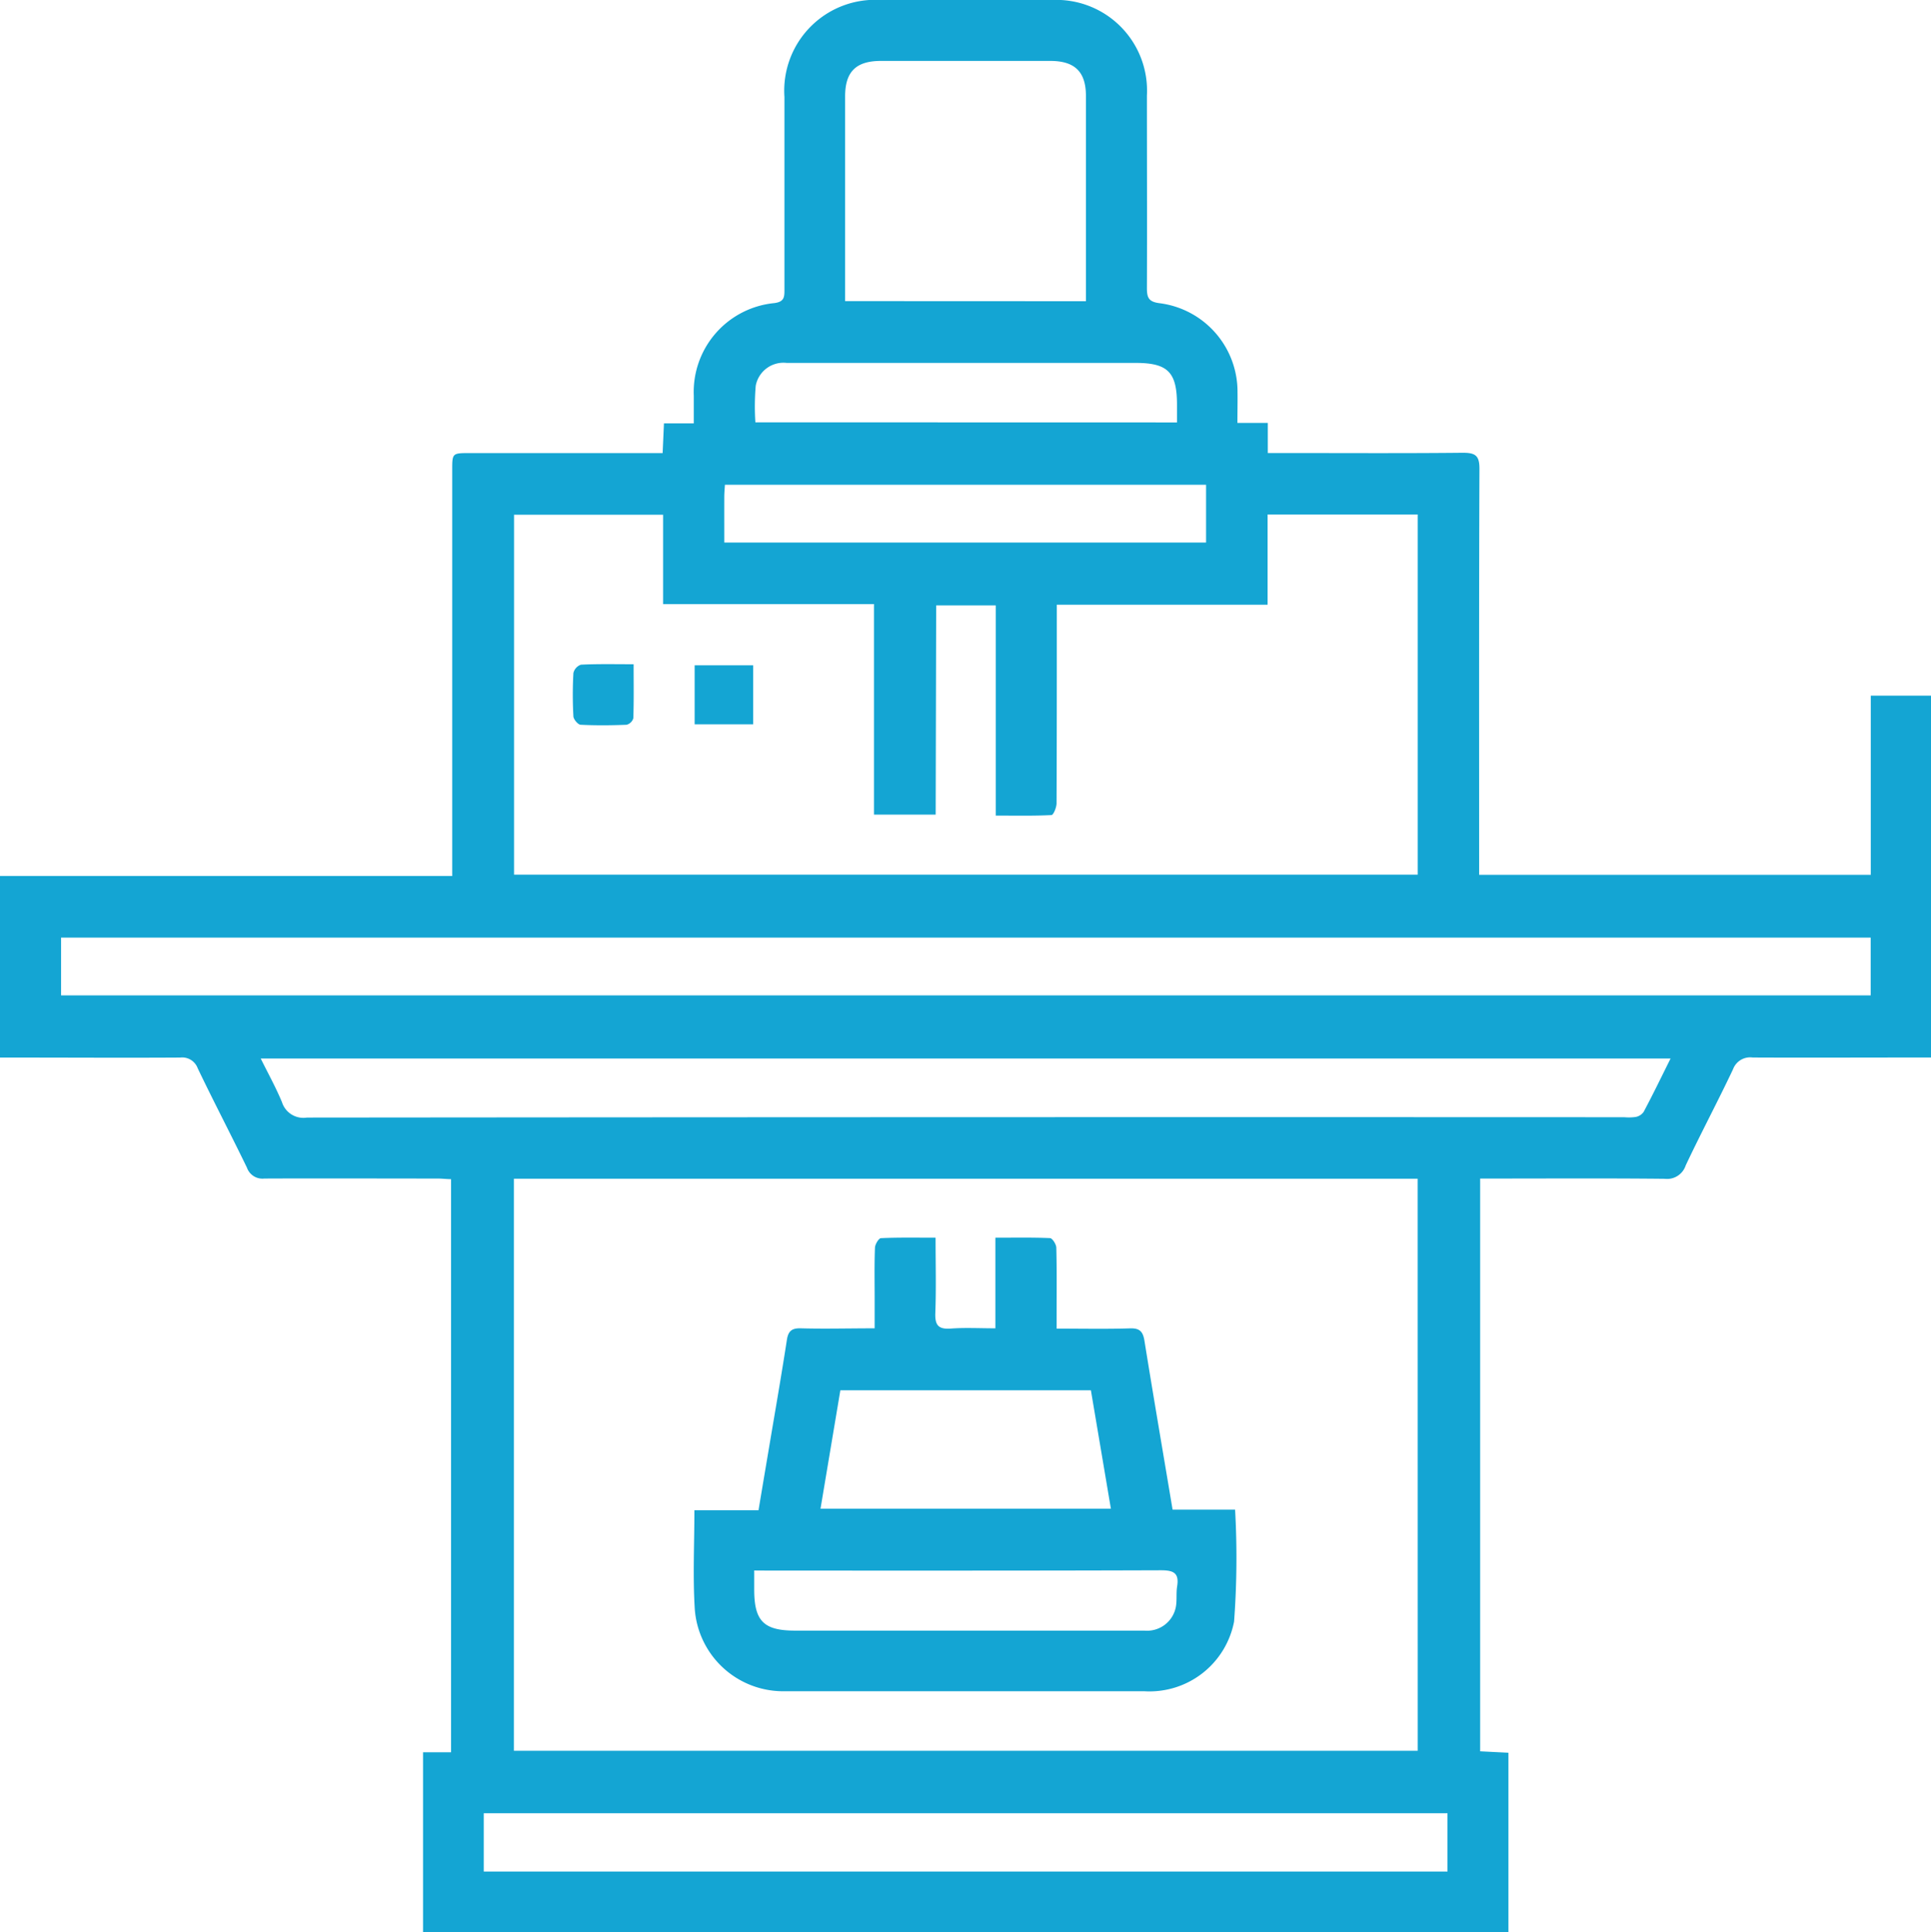
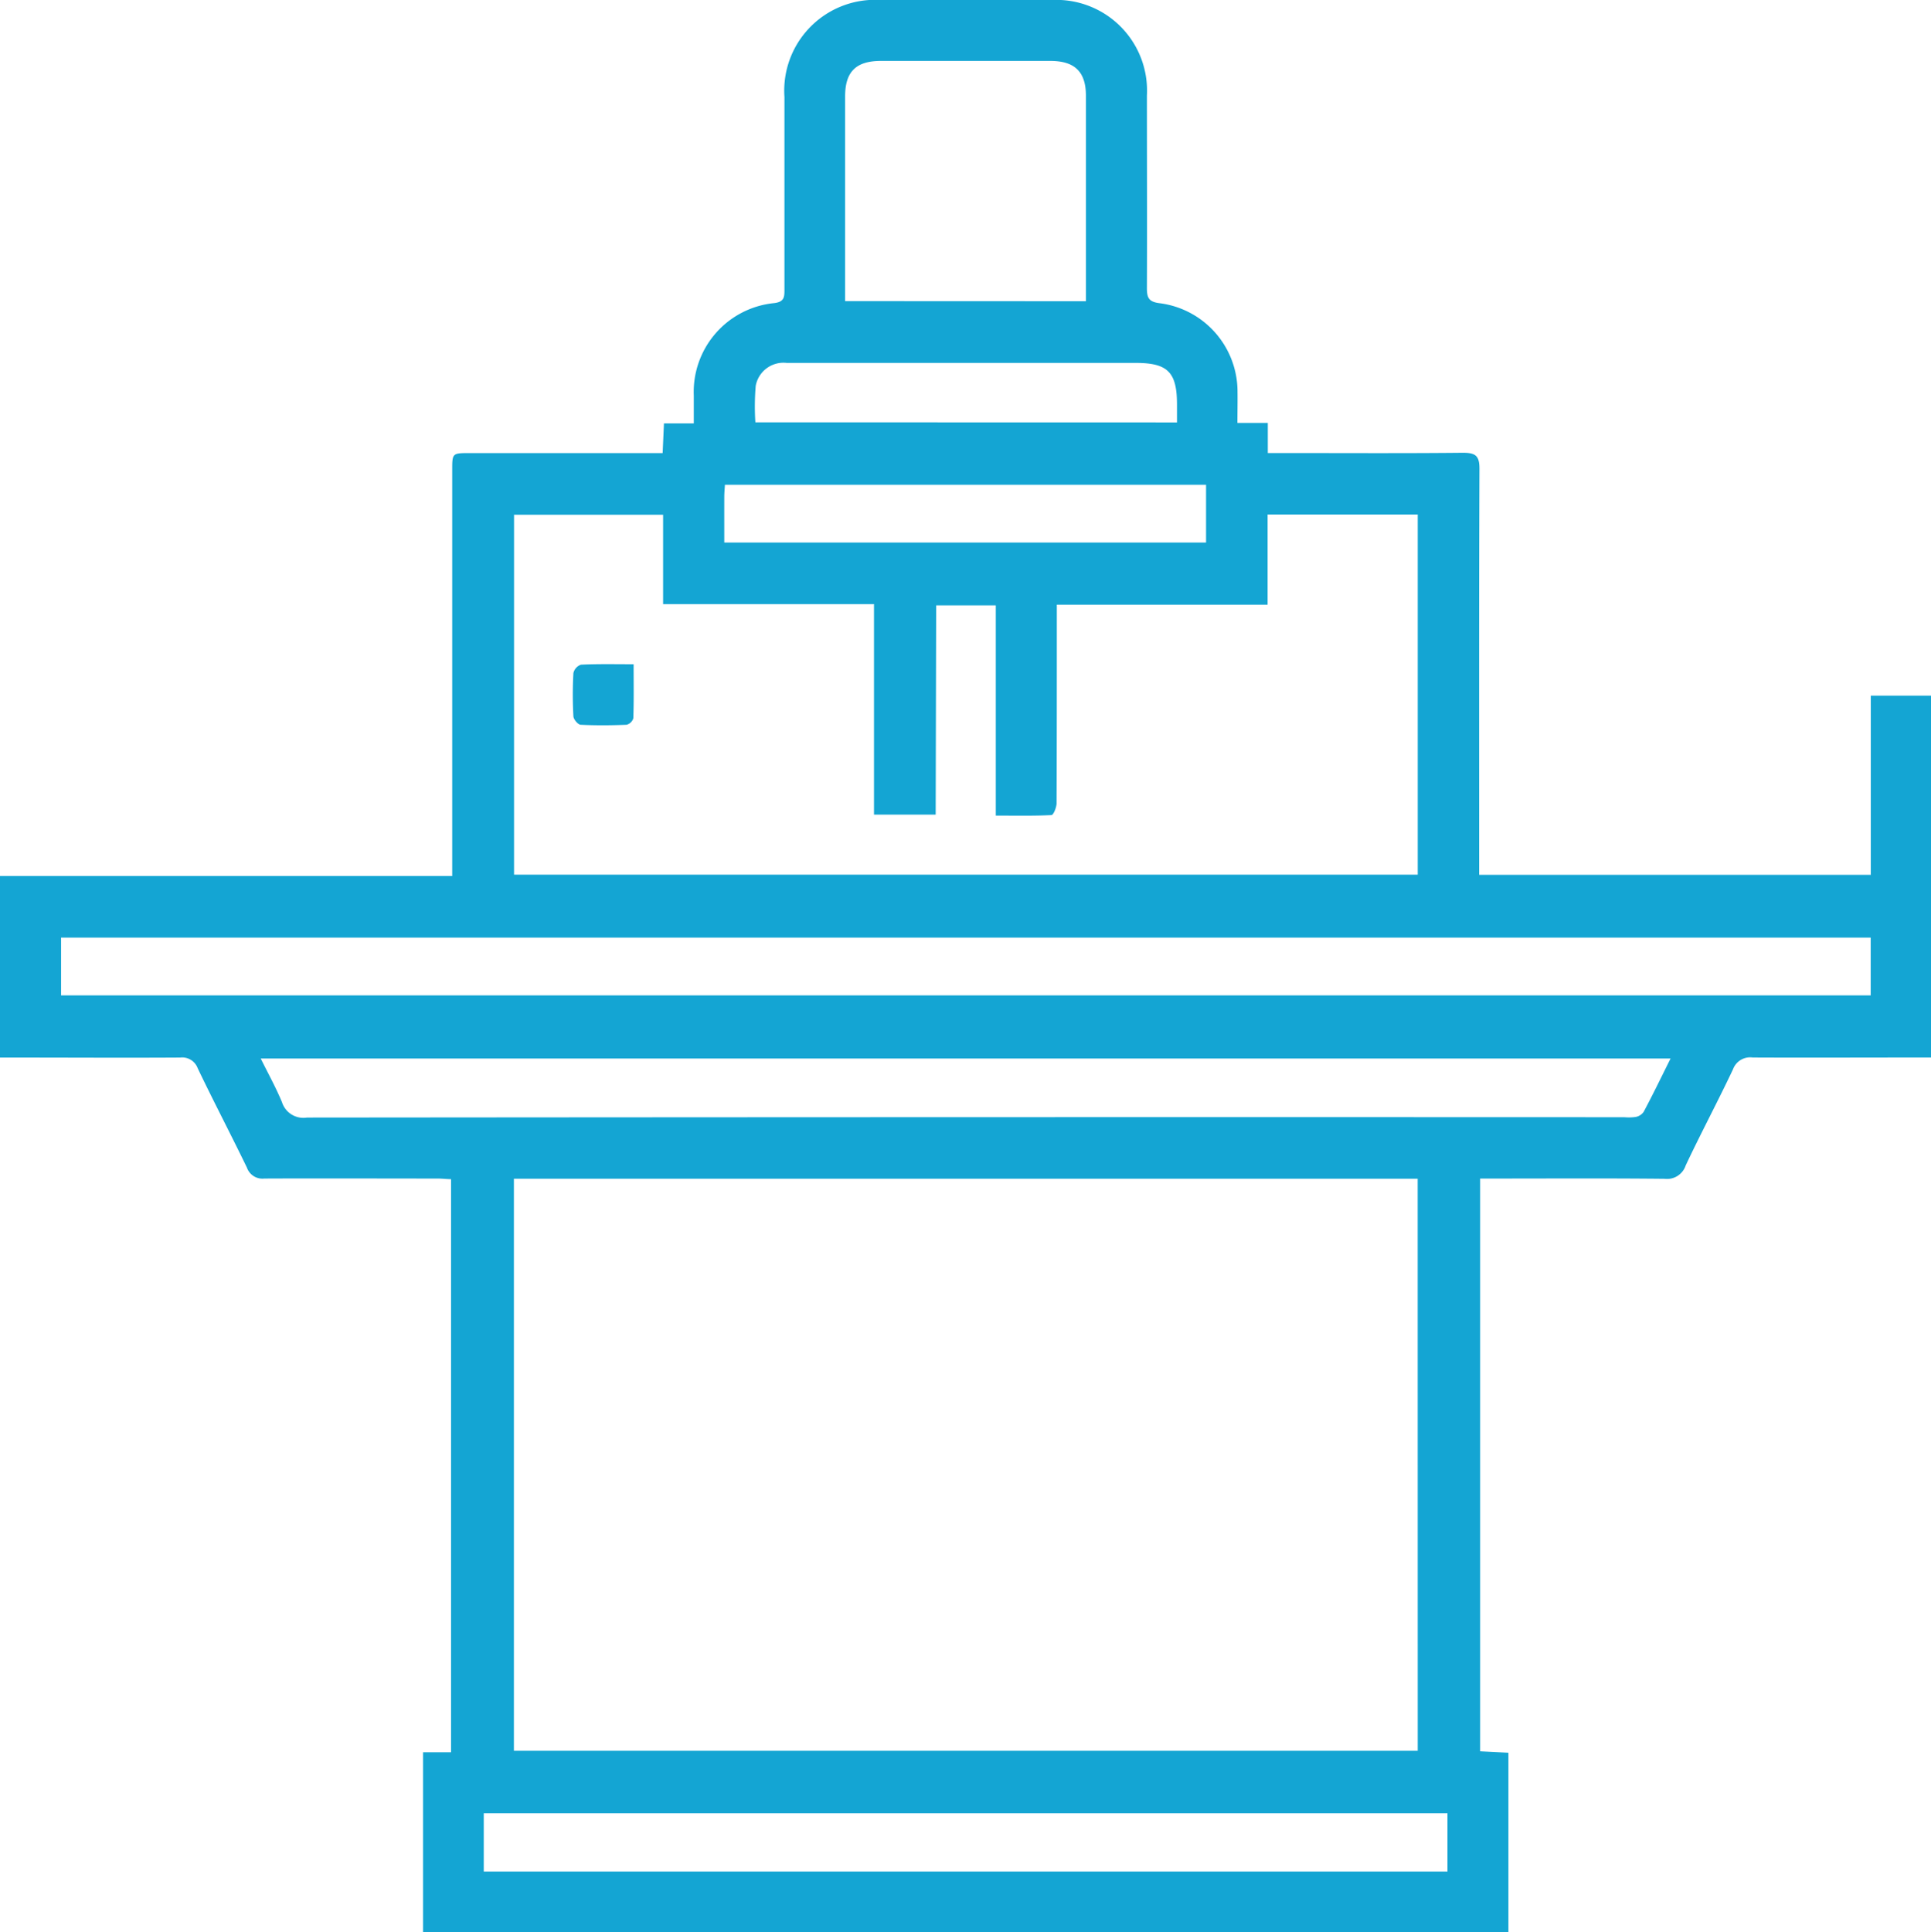
<svg xmlns="http://www.w3.org/2000/svg" width="38.128" height="38.143" viewBox="0 0 38.128 38.143">
  <g id="Group_18" data-name="Group 18" transform="translate(-1552.007 -1646)">
    <path id="Path_18" data-name="Path 18" d="M1576.44,1654.349h.6v.595h.327c1.175,0,2.35.007,3.525-.005.25,0,.328.057.327.319-.01,2.551-.006,5.1-.006,7.654v.359h7.733v-3.537h1.191v7.144h-.276c-1.083,0-2.165.005-3.248,0a.361.361,0,0,0-.387.232c-.3.636-.633,1.259-.935,1.9a.387.387,0,0,1-.415.263c-1.116-.012-2.233-.005-3.349-.005h-.294v11.308l.558.028v3.547H1560.36v-3.556h.553v-11.315c-.087,0-.175-.012-.263-.012-1.142,0-2.283-.005-3.424,0a.324.324,0,0,1-.343-.215c-.318-.657-.655-1.3-.972-1.962a.327.327,0,0,0-.347-.212c-1.091.007-2.182,0-3.273,0h-.284v-3.584h8.929v-8.011c0-.338,0-.339.346-.339h3.809l.026-.586h.589c0-.2,0-.374,0-.547a1.762,1.762,0,0,1,1.59-1.828c.2-.026.2-.123.2-.269q0-1.9,0-3.8A1.794,1.794,0,0,1,1569.4,1646h3.374a1.791,1.791,0,0,1,1.879,1.886c0,1.267.005,2.535,0,3.8,0,.19.034.273.25.3a1.76,1.76,0,0,1,1.539,1.746C1576.445,1653.928,1576.44,1654.12,1576.44,1654.349Zm3.559,14.922h-17.845v11.294H1580Zm-9.517-7.188h-1.218v-4.157H1565.1v-1.764h-2.943v7.106H1580v-7.111h-2.964v1.782h-4.162v.32c0,1.2,0,2.4-.005,3.6,0,.082-.062.231-.1.233-.357.018-.715.01-1.1.01v-4.15h-1.177Zm18.462,2.428h-35.731v1.141h35.731Zm-3.952,2.387h-27.837c.151.305.3.574.419.86a.444.444,0,0,0,.494.306q13.005-.012,26.01-.007a1,1,0,0,0,.226-.005.249.249,0,0,0,.157-.1C1584.64,1667.617,1584.807,1667.271,1584.992,1666.9Zm-11.543-14.951v-.254q0-1.9,0-3.8c0-.473-.218-.689-.7-.69q-1.674,0-3.348,0c-.493,0-.707.214-.707.7q0,1.888,0,3.777v.265Zm7.139,29.852h-19.029v1.151h19.029Zm-14.28-25.088h9.513v-1.14h-9.5c-.006.092-.013.166-.013.24C1566.307,1656.1,1566.308,1656.4,1566.308,1656.711Zm8.939-2.371v-.35c0-.642-.18-.825-.817-.825H1569.3c-.587,0-1.173,0-1.76,0a.557.557,0,0,0-.611.451,4.814,4.814,0,0,0-.007.722Z" fill="#14a5d3" />
-     <path id="Path_19" data-name="Path 19" d="M1572.87,1672.231c.512,0,.98.01,1.449-.005.194-.006.257.065.286.248.177,1.1.366,2.2.555,3.331h1.234a16.914,16.914,0,0,1-.02,2.21,1.7,1.7,0,0,1-1.772,1.375q-3.387,0-6.774,0c-.125,0-.251,0-.377,0a1.75,1.75,0,0,1-1.725-1.616c-.041-.642-.008-1.288-.008-1.957h1.266c.091-.545.18-1.072.269-1.6.1-.587.2-1.174.291-1.763.027-.178.1-.234.277-.229.469.013.938,0,1.456,0v-.58c0-.335-.007-.671.006-1.007,0-.068.074-.191.118-.193.349-.016.7-.009,1.079-.009,0,.516.013,1-.005,1.486-.009.241.06.326.306.308.281-.021.566-.005.88-.005v-1.789c.379,0,.729-.007,1.078.008.046,0,.123.121.125.188.011.427.006.855.006,1.283Zm.677,1.217H1568.6l-.392,2.339h5.734Zm-6.648,3.558v.375c0,.624.187.812.809.812h5.035c.62,0,1.241,0,1.862,0a.578.578,0,0,0,.616-.451c.03-.137.006-.285.029-.424.043-.268-.076-.316-.321-.316-2.567.009-5.135.006-7.7.006Z" fill="#14a5d3" />
    <path id="Path_20" data-name="Path 20" d="M1564.518,1659.114c0,.381.006.724-.006,1.067a.188.188,0,0,1-.133.128c-.3.012-.6.015-.905,0-.053,0-.142-.106-.145-.166a7.625,7.625,0,0,1,0-.855.23.23,0,0,1,.148-.165C1563.81,1659.106,1564.144,1659.114,1564.518,1659.114Z" fill="#14a5d3" />
-     <path id="Path_21" data-name="Path 21" d="M1565.723,1660.3v-1.165h1.156v1.165Z" fill="#14a5d3" />
  </g>
</svg>